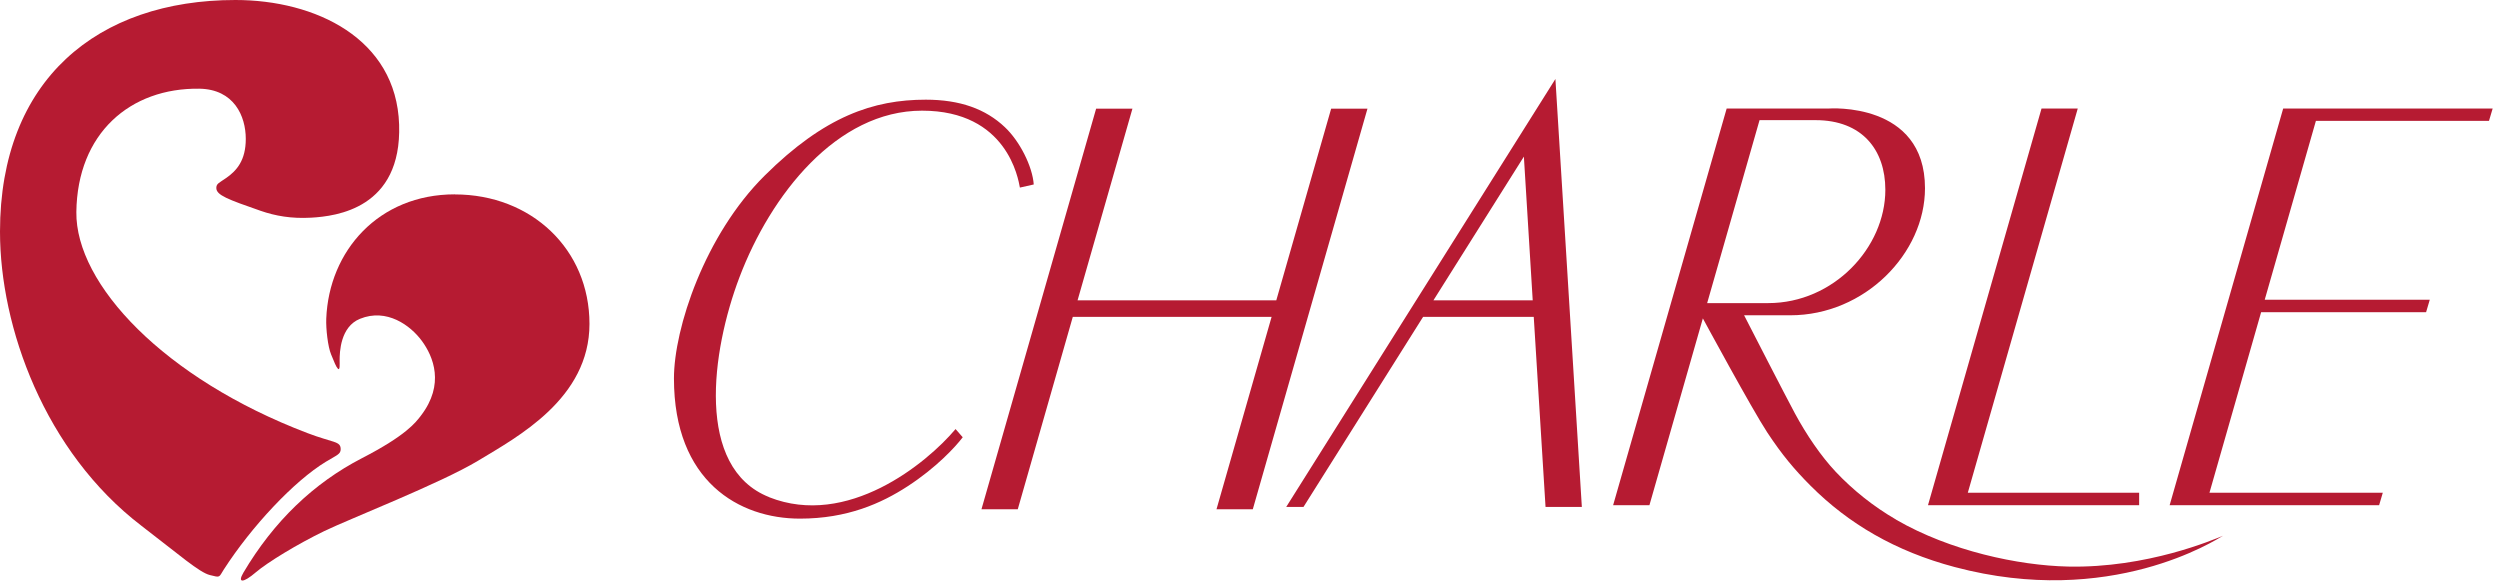
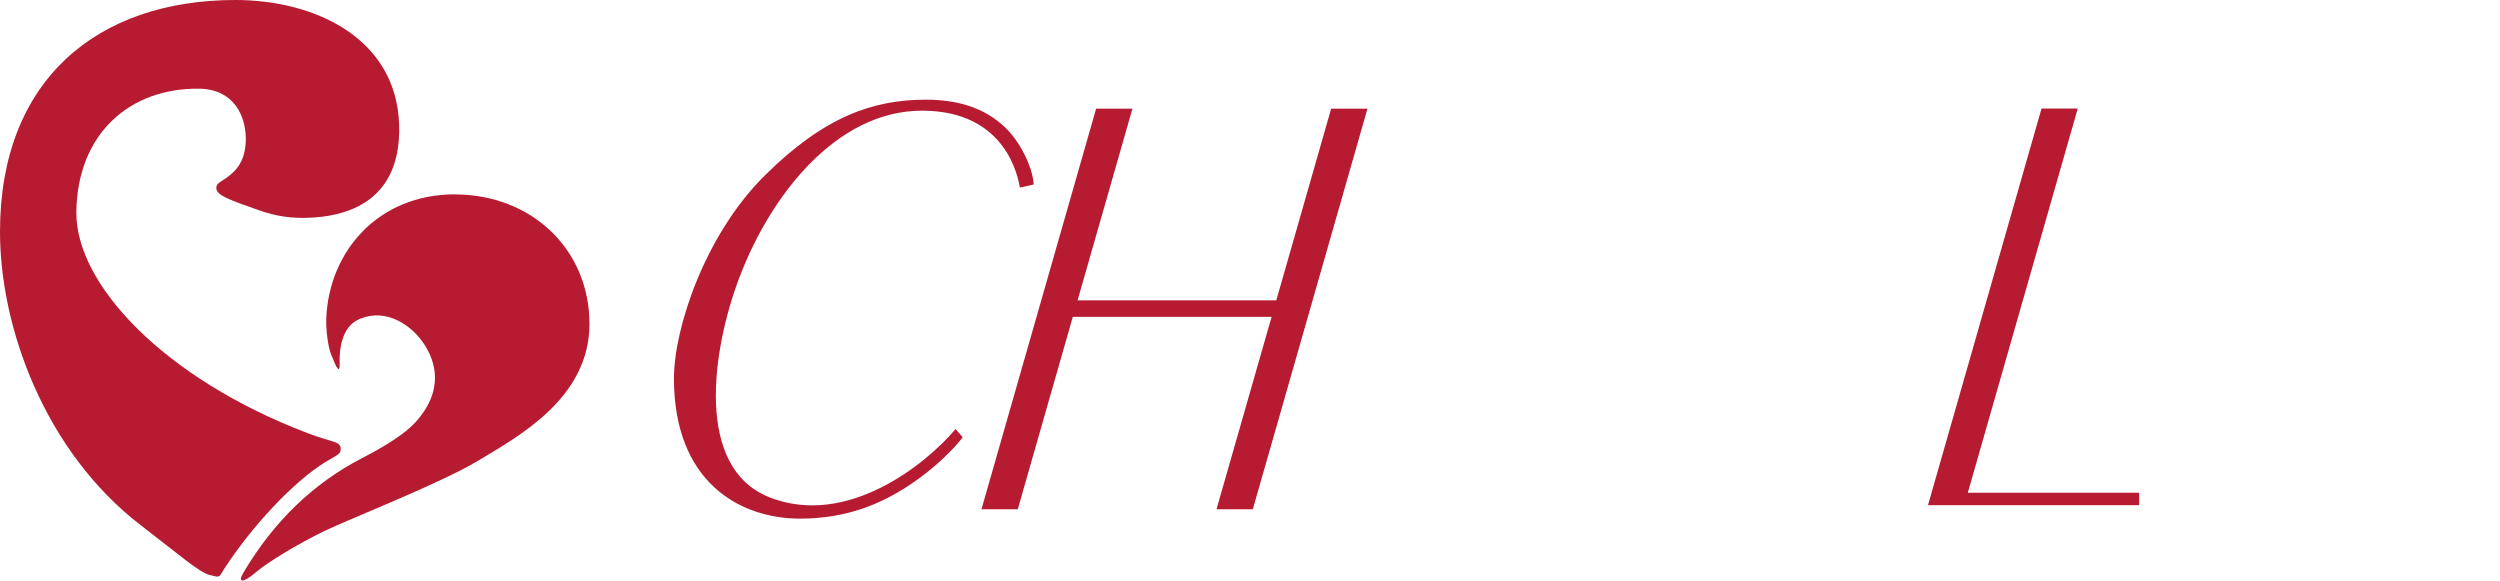
<svg xmlns="http://www.w3.org/2000/svg" width="314" height="73" viewBox="0 0 314 73" fill="none">
  <g clip-path="url(#clip0_458_2562)">
    <path d="M57.128 24.41C47.548 24.41 41.318 31.51 40.978 40.02C40.928 41.31 41.178 43.54 41.588 44.52C41.998 45.5 42.188 46.04 42.438 46.31C42.728 46.59 42.658 45.65 42.658 45.24C42.658 44.26 42.738 41.04 45.218 40.04C48.568 38.68 51.548 40.86 52.988 42.82C54.428 44.78 55.878 48.27 52.878 52.19C52.208 53.07 51.008 54.69 45.458 57.55C39.378 60.69 34.378 65.49 30.568 71.93C29.798 73.24 30.518 73.26 32.108 71.9C33.608 70.62 37.338 68.35 40.738 66.7C43.828 65.2 55.368 60.69 60.058 57.86C64.998 54.87 74.038 50.06 74.038 40.68C74.038 31.3 66.728 24.42 57.138 24.42L57.128 24.41Z" fill="#B61B32" />
    <path d="M40.94 57.99C42.35 57.14 42.79 57.04 42.79 56.42C42.79 55.38 41.87 55.64 38.6 54.39C20.61 47.54 9.48 35.69 9.59 26.63C9.71 16.72 16.37 11.02 25.04 11.14C29.39 11.21 30.87 14.57 30.87 17.45C30.87 20.14 29.73 21.43 28.43 22.34C27.53 22.97 27.17 23.05 27.17 23.61C27.17 24.51 28.6 25.04 32.74 26.48C34.59 27.12 36.59 27.48 39.08 27.34C42.23 27.16 50.47 26.19 50.13 15.65C49.78 4.81 39.59 0 29.57 0C12.25 0 0 10.02 0 29.1C0 41.07 5.58 56.72 17.78 66.05C22.53 69.69 25.03 71.9 26.37 72.23C27.71 72.57 27.47 72.53 28.11 71.53C31.6 66.11 36.97 60.39 40.94 57.99Z" fill="#B61B32" />
    <path d="M167.193 13.65L160.303 37.72H135.343L142.233 13.65H137.673L123.273 63.96H127.833L134.743 39.8H159.713L152.793 63.96H157.353L171.753 13.65H167.193Z" fill="#B61B32" />
    <path d="M268.676 61.89H247.156L260.966 13.63H256.416L242.156 63.45H268.676V61.89Z" fill="#B61B32" />
-     <path d="M312.618 15.18L313.078 13.63H286.768L272.508 63.45H298.818L299.278 61.89H277.508L283.998 39.21H304.718L305.178 37.65H284.448L290.878 15.18H312.618Z" fill="#B61B32" />
-     <path d="M161.539 63.67H163.719L178.739 39.8H192.639L194.119 63.67H198.679L195.359 9.92L161.549 63.67H161.539ZM180.039 37.72L191.399 19.67L192.509 37.72H180.039Z" fill="#B61B32" />
-     <path d="M238.179 65.28C235.279 63.6 232.719 61.54 230.559 59.25C228.709 57.28 226.909 54.64 225.439 51.92C224.119 49.46 219.879 41.2 219.059 39.6H224.859C234.229 39.6 241.779 31.82 241.779 23.64C241.779 12.73 229.699 13.63 229.699 13.63H216.869L202.609 63.45H207.169L213.879 39.99C213.879 39.99 220.079 51.45 221.959 54.3C223.839 57.15 225.409 59.01 227.429 61.03C232.169 65.77 238.049 69.24 245.509 71.22C265.089 76.43 278.369 67.77 279.209 67.29C278.099 67.74 269.689 71.38 259.729 71.16C253.509 71.02 244.969 69.21 238.179 65.29V65.28ZM220.999 15.09H228.029C233.899 15.09 236.799 18.84 236.799 23.84C236.799 31.1 230.299 38.07 222.089 38.07H214.419L220.999 15.09Z" fill="#B61B32" />
    <path d="M96.608 62.44C87.298 58.76 89.358 44.09 92.878 34.82C96.808 24.46 105.098 13.9 115.808 13.9C126.518 13.9 127.898 22.49 128.098 23.56L129.838 23.17C129.678 20.89 128.078 17.73 126.208 15.97C123.798 13.69 120.588 12.52 116.278 12.52C109.718 12.52 103.568 14.59 96.048 22.05C88.518 29.51 84.648 41.25 84.648 47.53C84.648 60.5 92.868 65.14 100.468 65.14C106.418 65.14 110.688 63.23 114.008 61.07C117.578 58.75 119.998 56.14 120.918 54.92L120.018 53.89C116.358 58.24 106.418 66.33 96.608 62.45V62.44Z" fill="#B61B32" />
  </g>
  <defs>
    <clipPath id="clip0_458_2562">
      <rect width="313.08" height="72.9" fill="white" />
    </clipPath>
  </defs>
</svg>